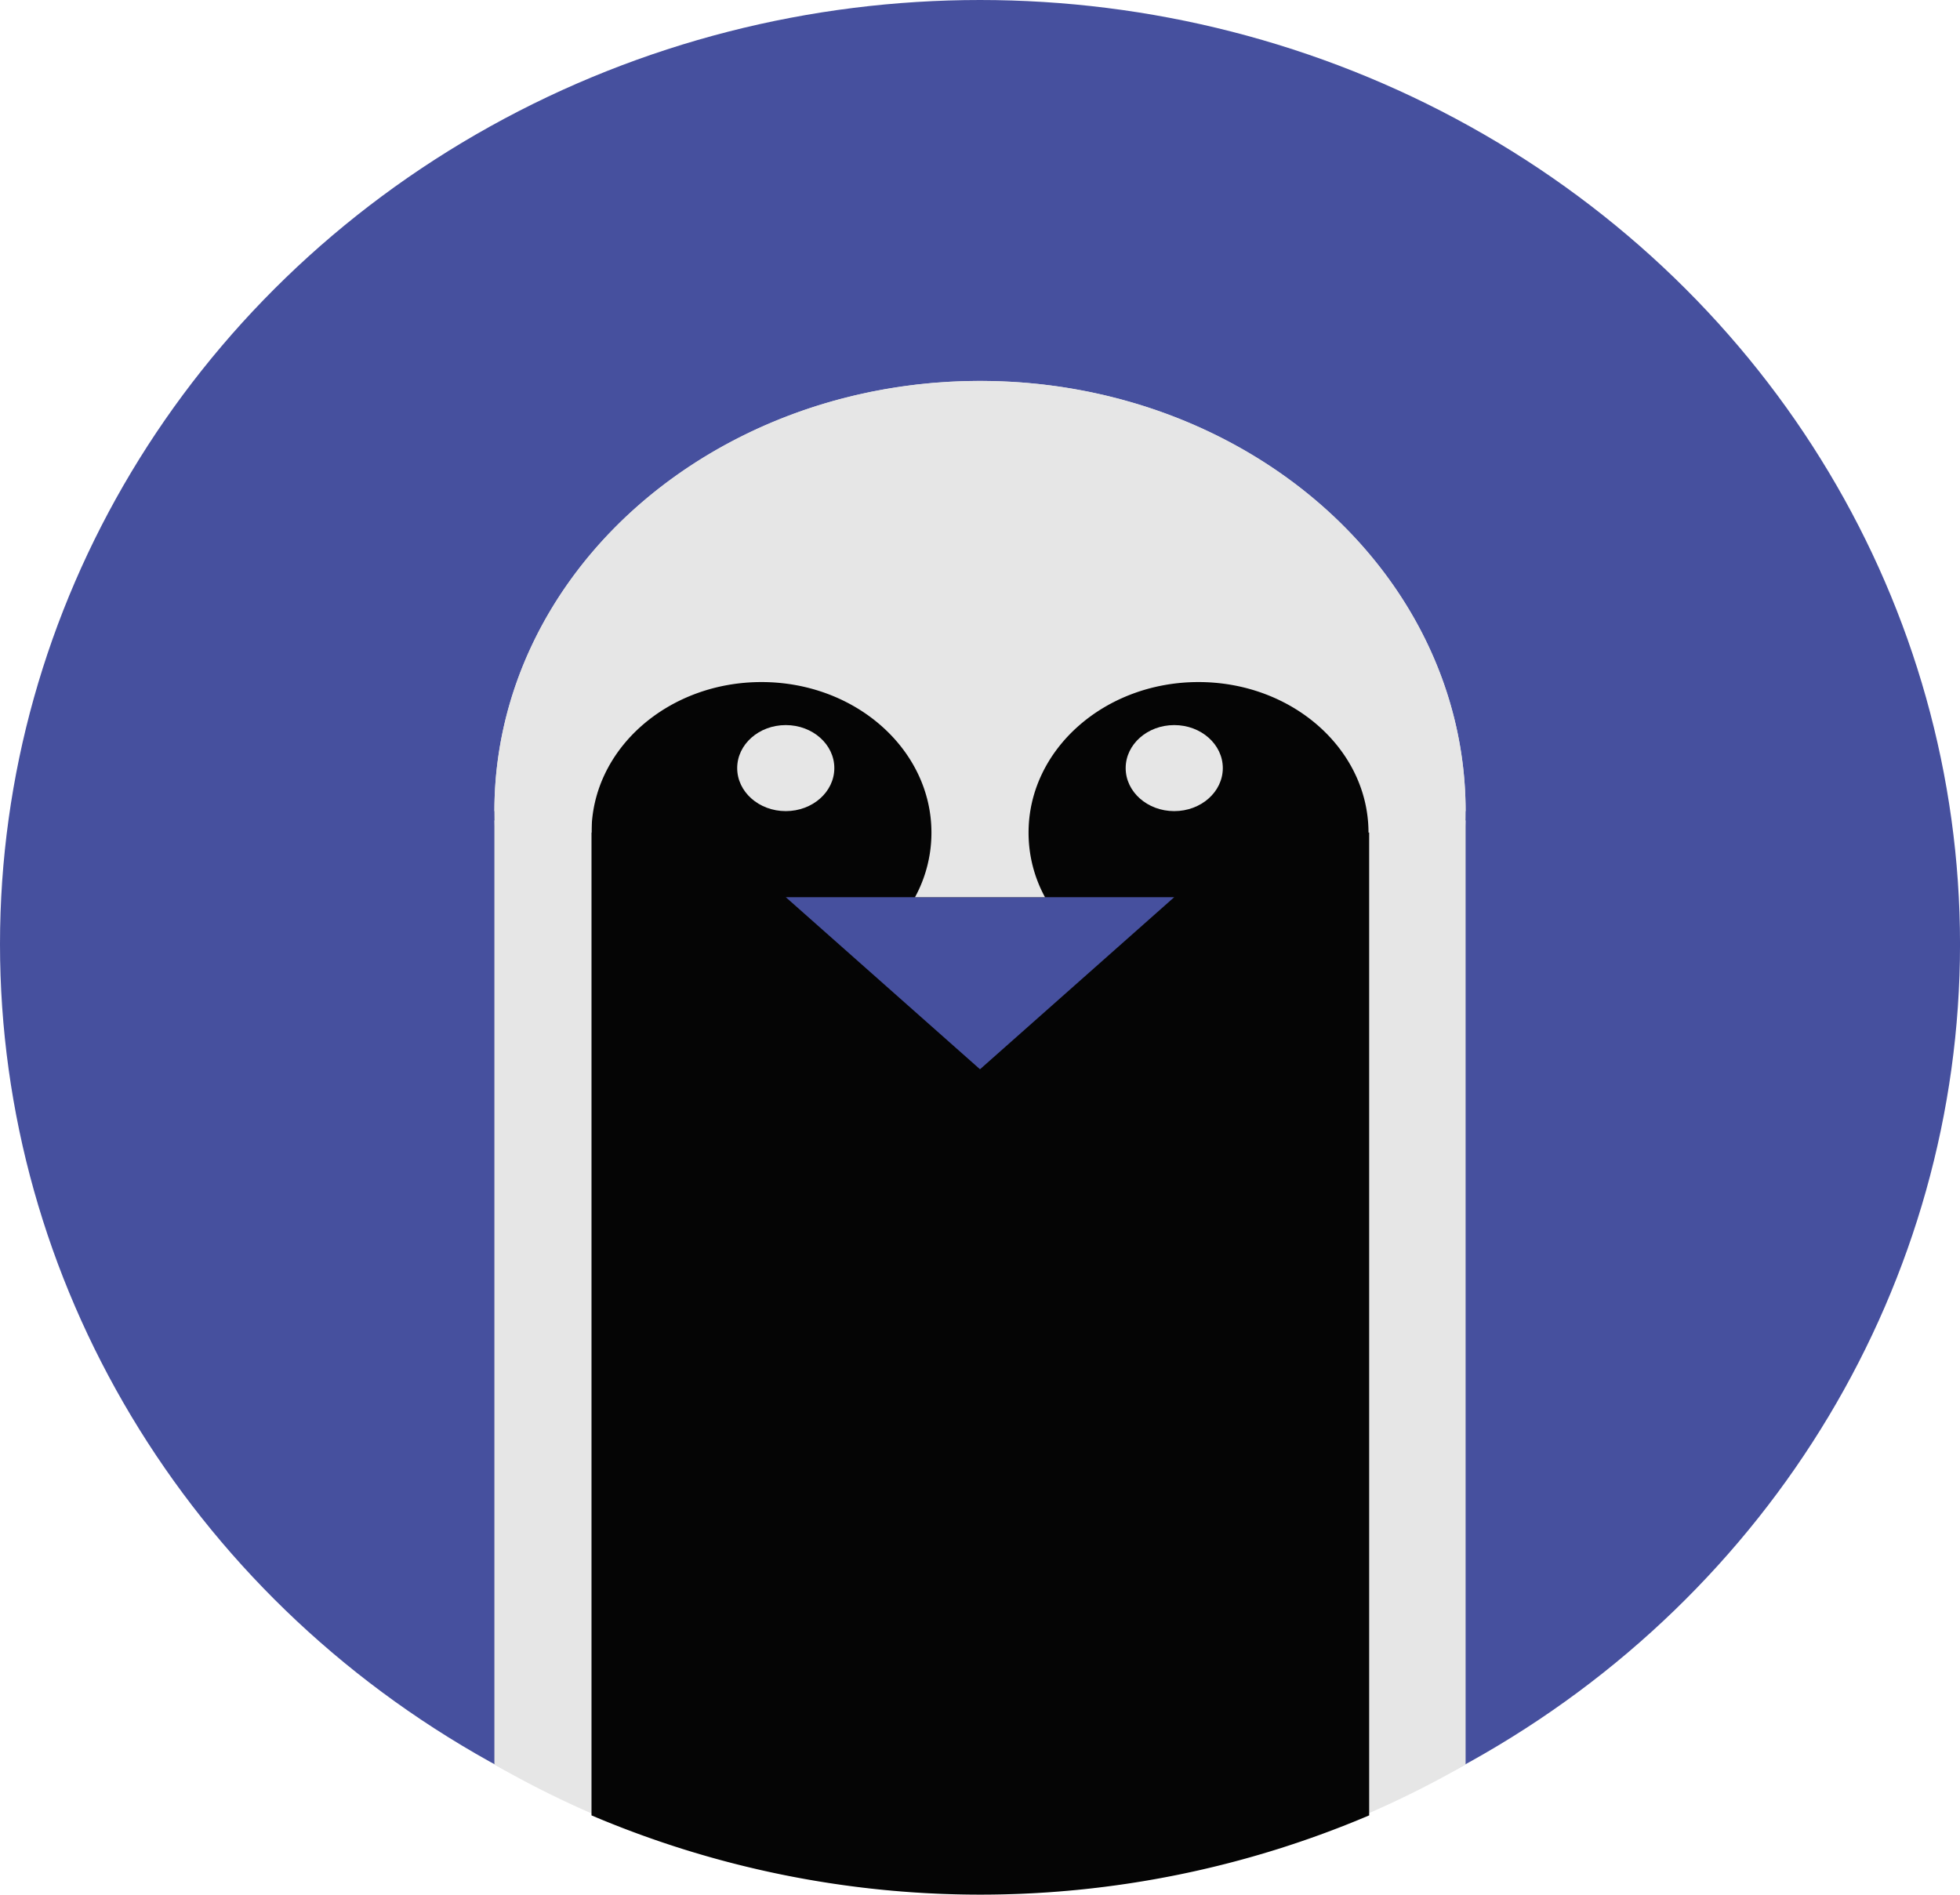
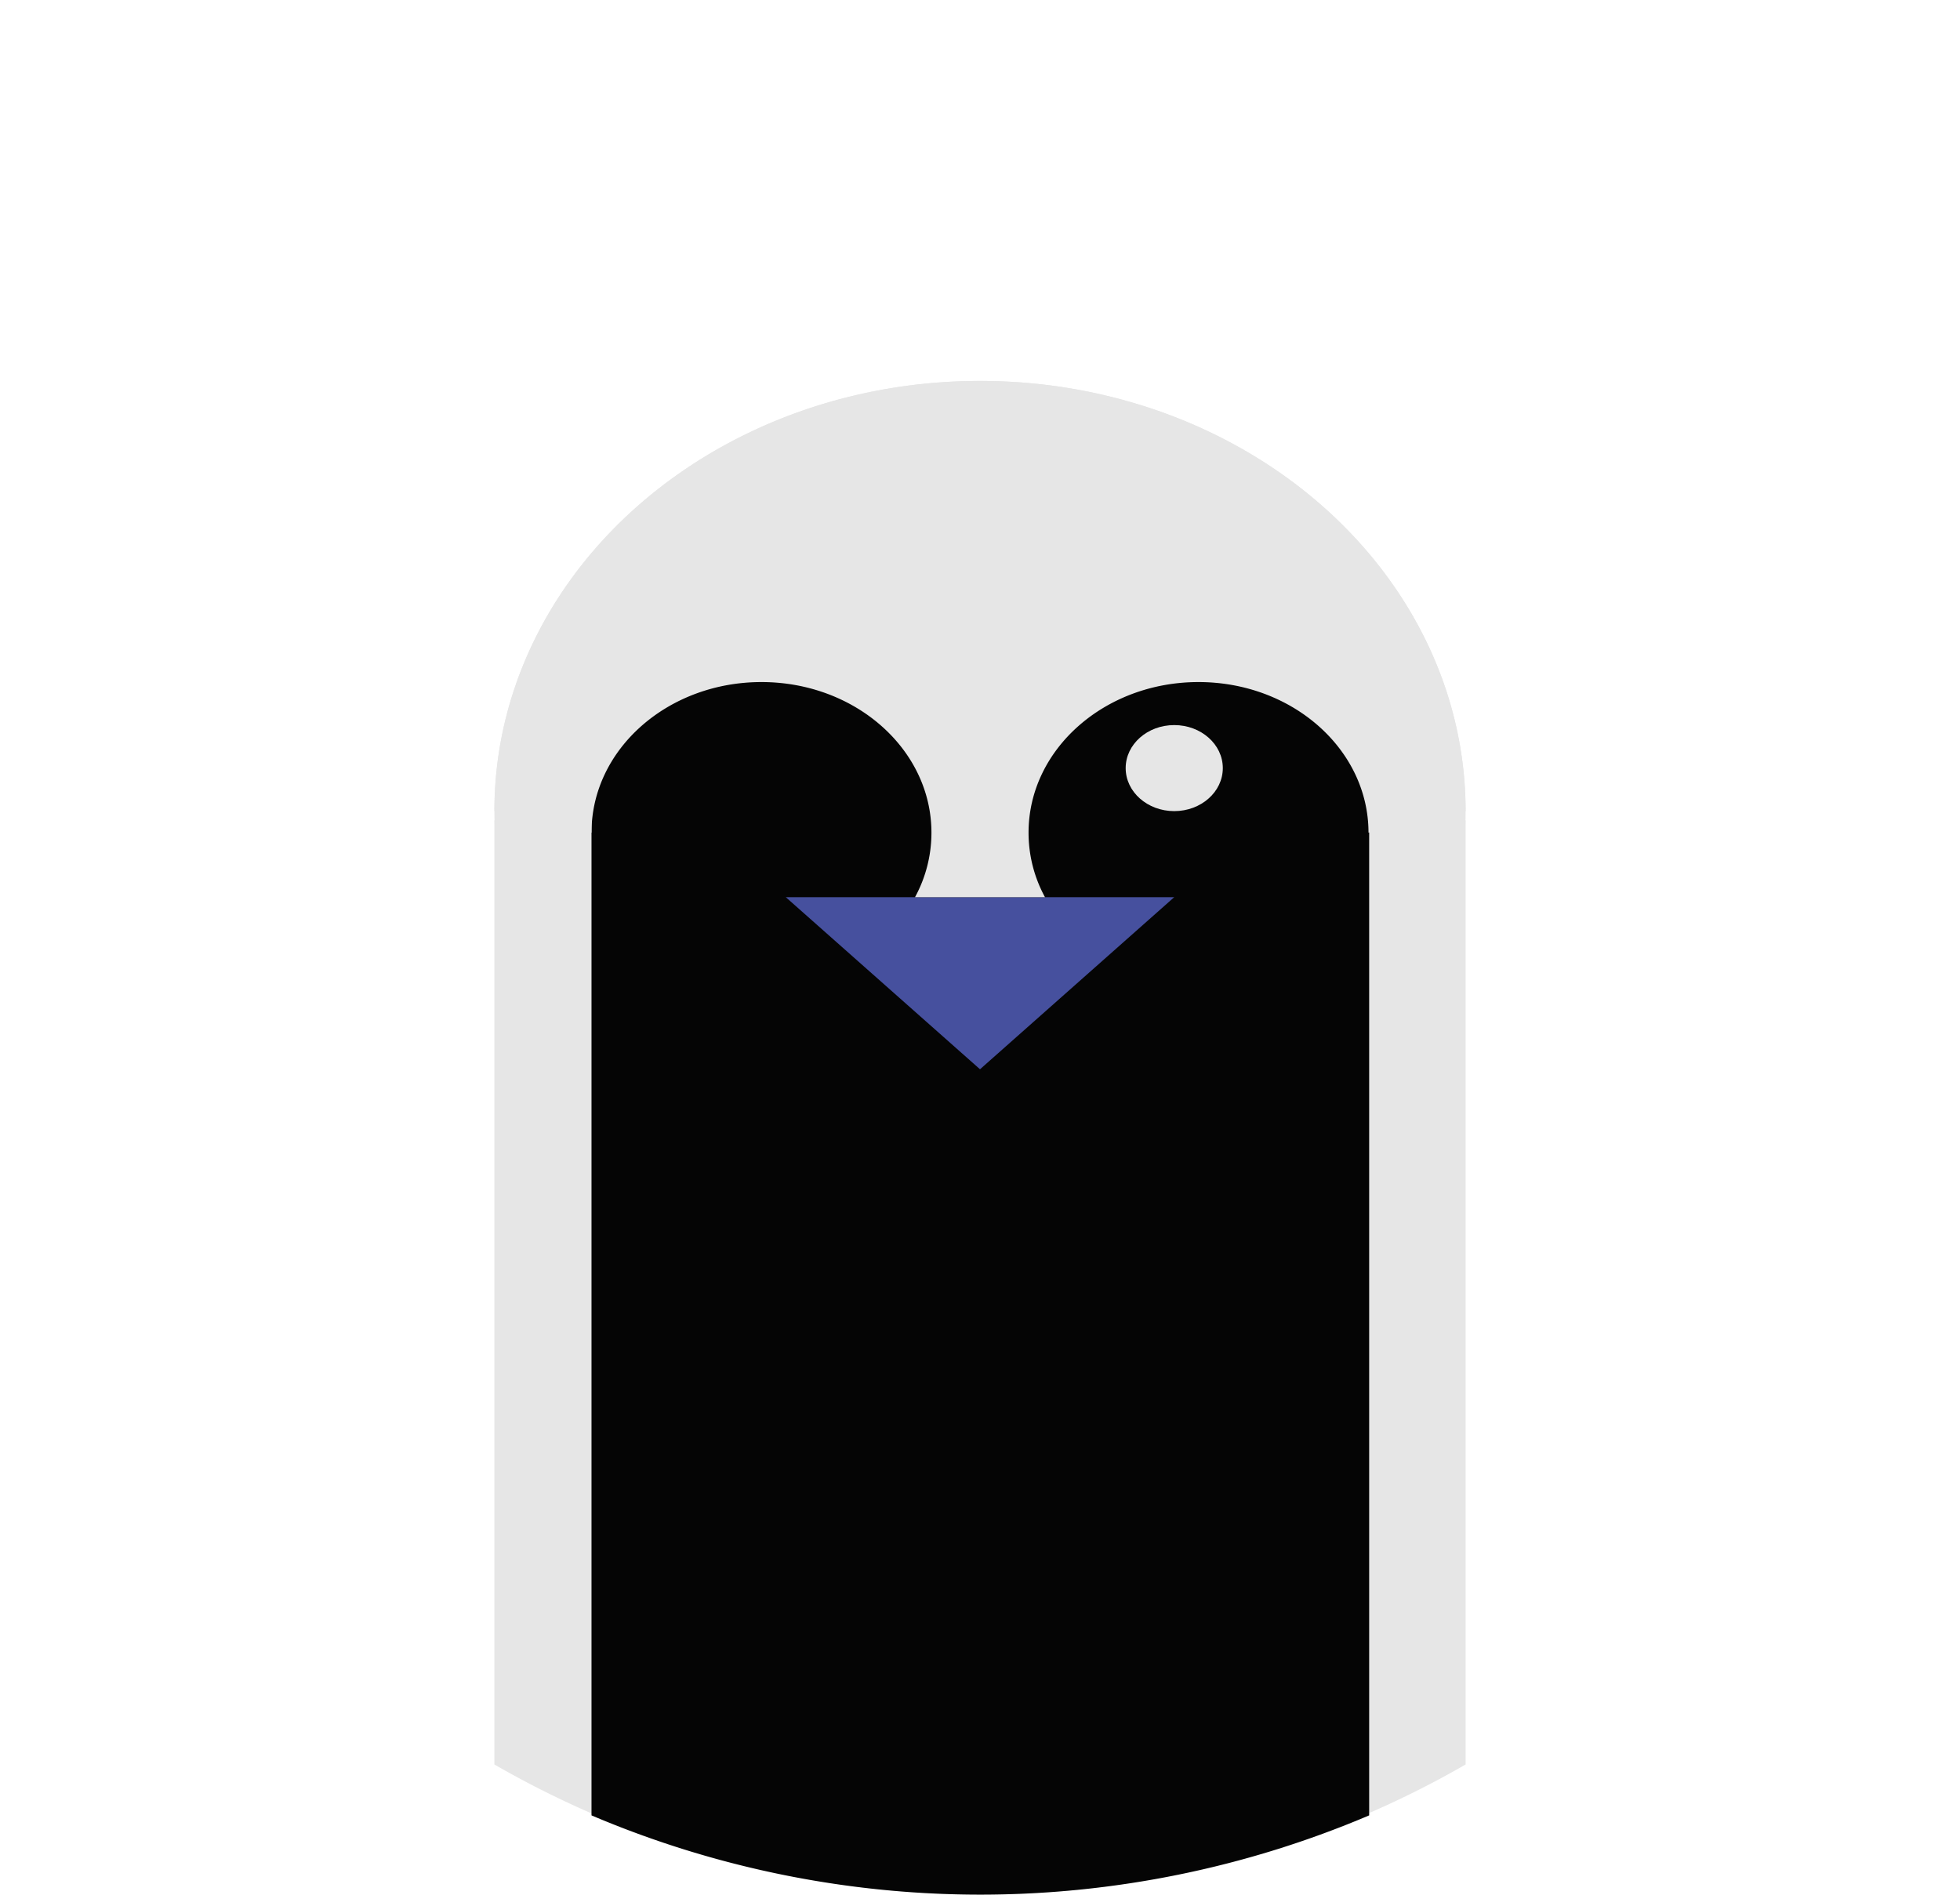
<svg xmlns="http://www.w3.org/2000/svg" id="Layer_1" data-name="Layer 1" viewBox="0 0 943.11 911.62">
-   <ellipse cx="471.56" cy="454.28" rx="471.56" ry="454.28" fill="#46509e" />
  <ellipse cx="471.56" cy="390.28" rx="233.66" ry="207" fill="#e6e6e6" />
  <path d="M705.22,849c-36.69,21.14-123.09,64.32-240.64,62.57A469.81,469.81,0,0,1,237.89,849V394.76H705.22Z" fill="#e6e6e6" />
  <path d="M658.81,397.7V873.49a478.12,478.12,0,0,1-374.19,0V397.7c0-95.55,83.78-173,187.1-173S658.81,302.15,658.81,397.7Z" fill="#050505" />
  <polygon points="565.02 431.68 471.56 514.49 378.09 431.68 565.02 431.68" fill="#46509e" />
-   <ellipse cx="378.09" cy="369.58" rx="23.37" ry="20.7" fill="#e6e6e6" />
  <ellipse cx="565.02" cy="369.58" rx="23.37" ry="20.7" fill="#e6e6e6" />
  <path d="M658.49,400.63c0-40-36.6-72.45-81.79-72.45s-81.78,32.41-81.78,72.45a64.79,64.79,0,0,0,7.9,31.05H440.29a64.79,64.79,0,0,0,7.9-31.05c0-40-36.59-72.45-81.78-72.45s-81.79,32.41-81.79,72.45l-46.73-10.35c0-114.31,104.64-207,233.67-207s233.66,92.69,233.66,207Z" fill="#e6e6e6" />
</svg>